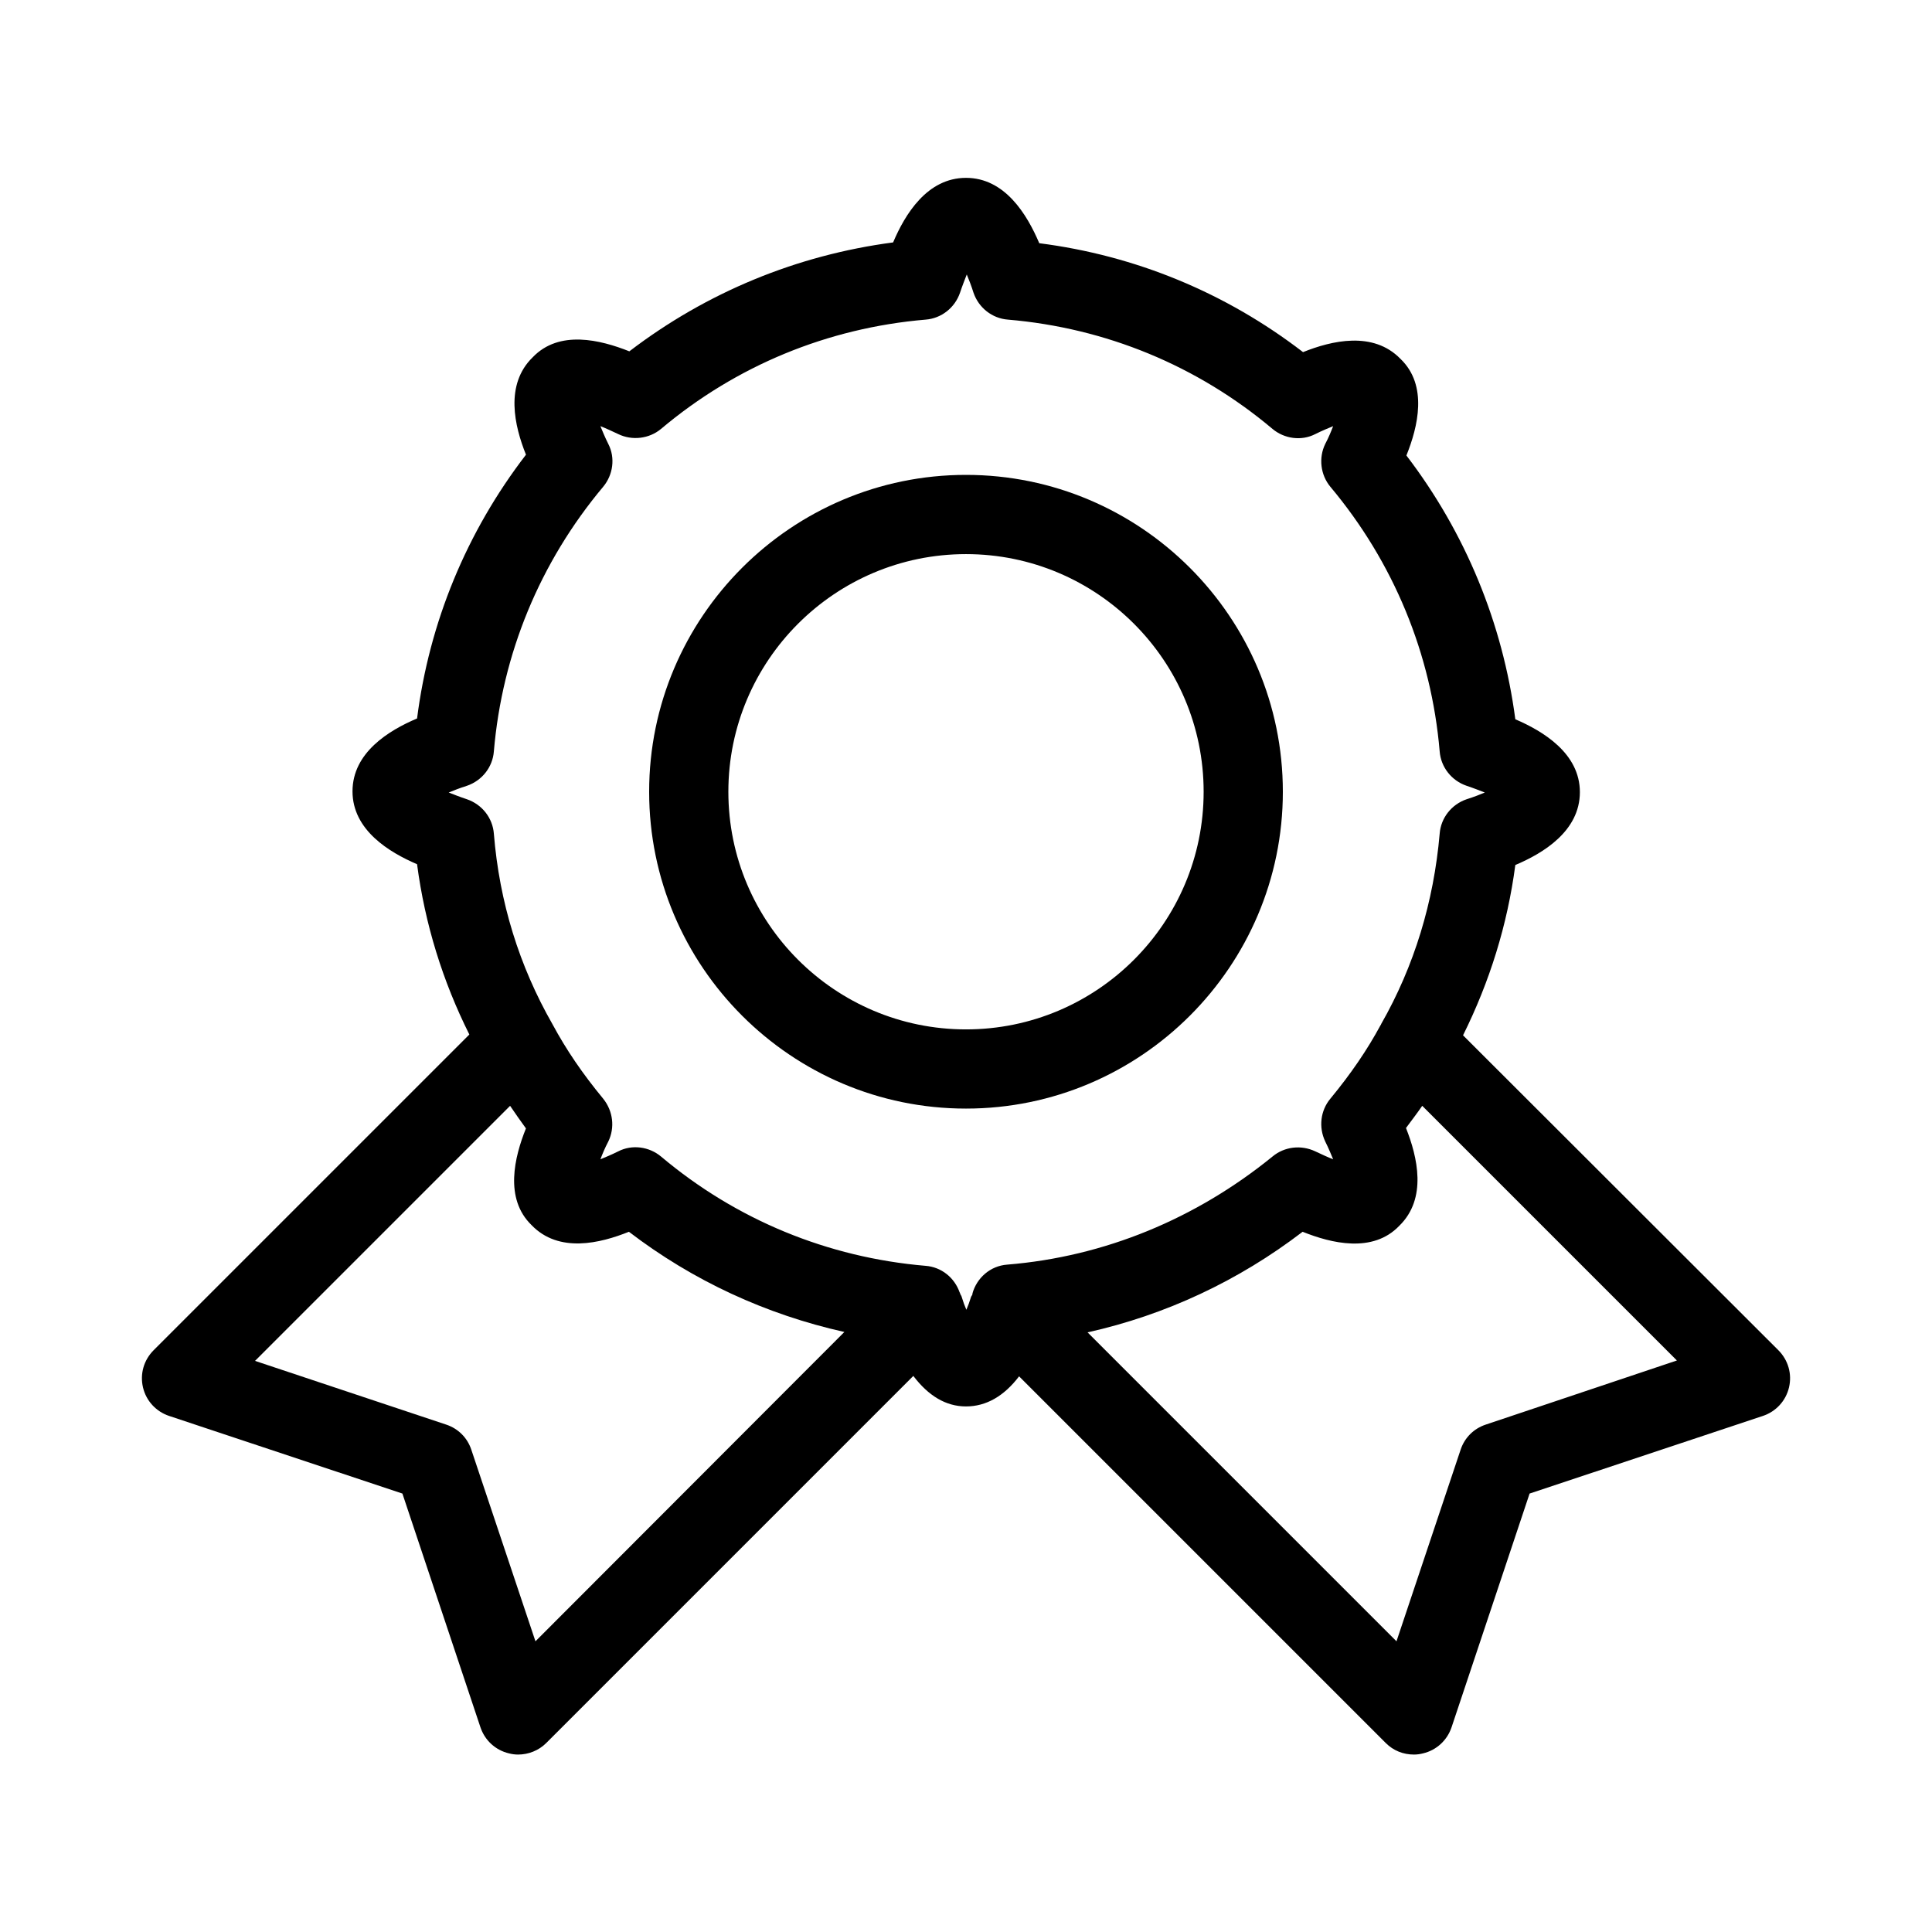
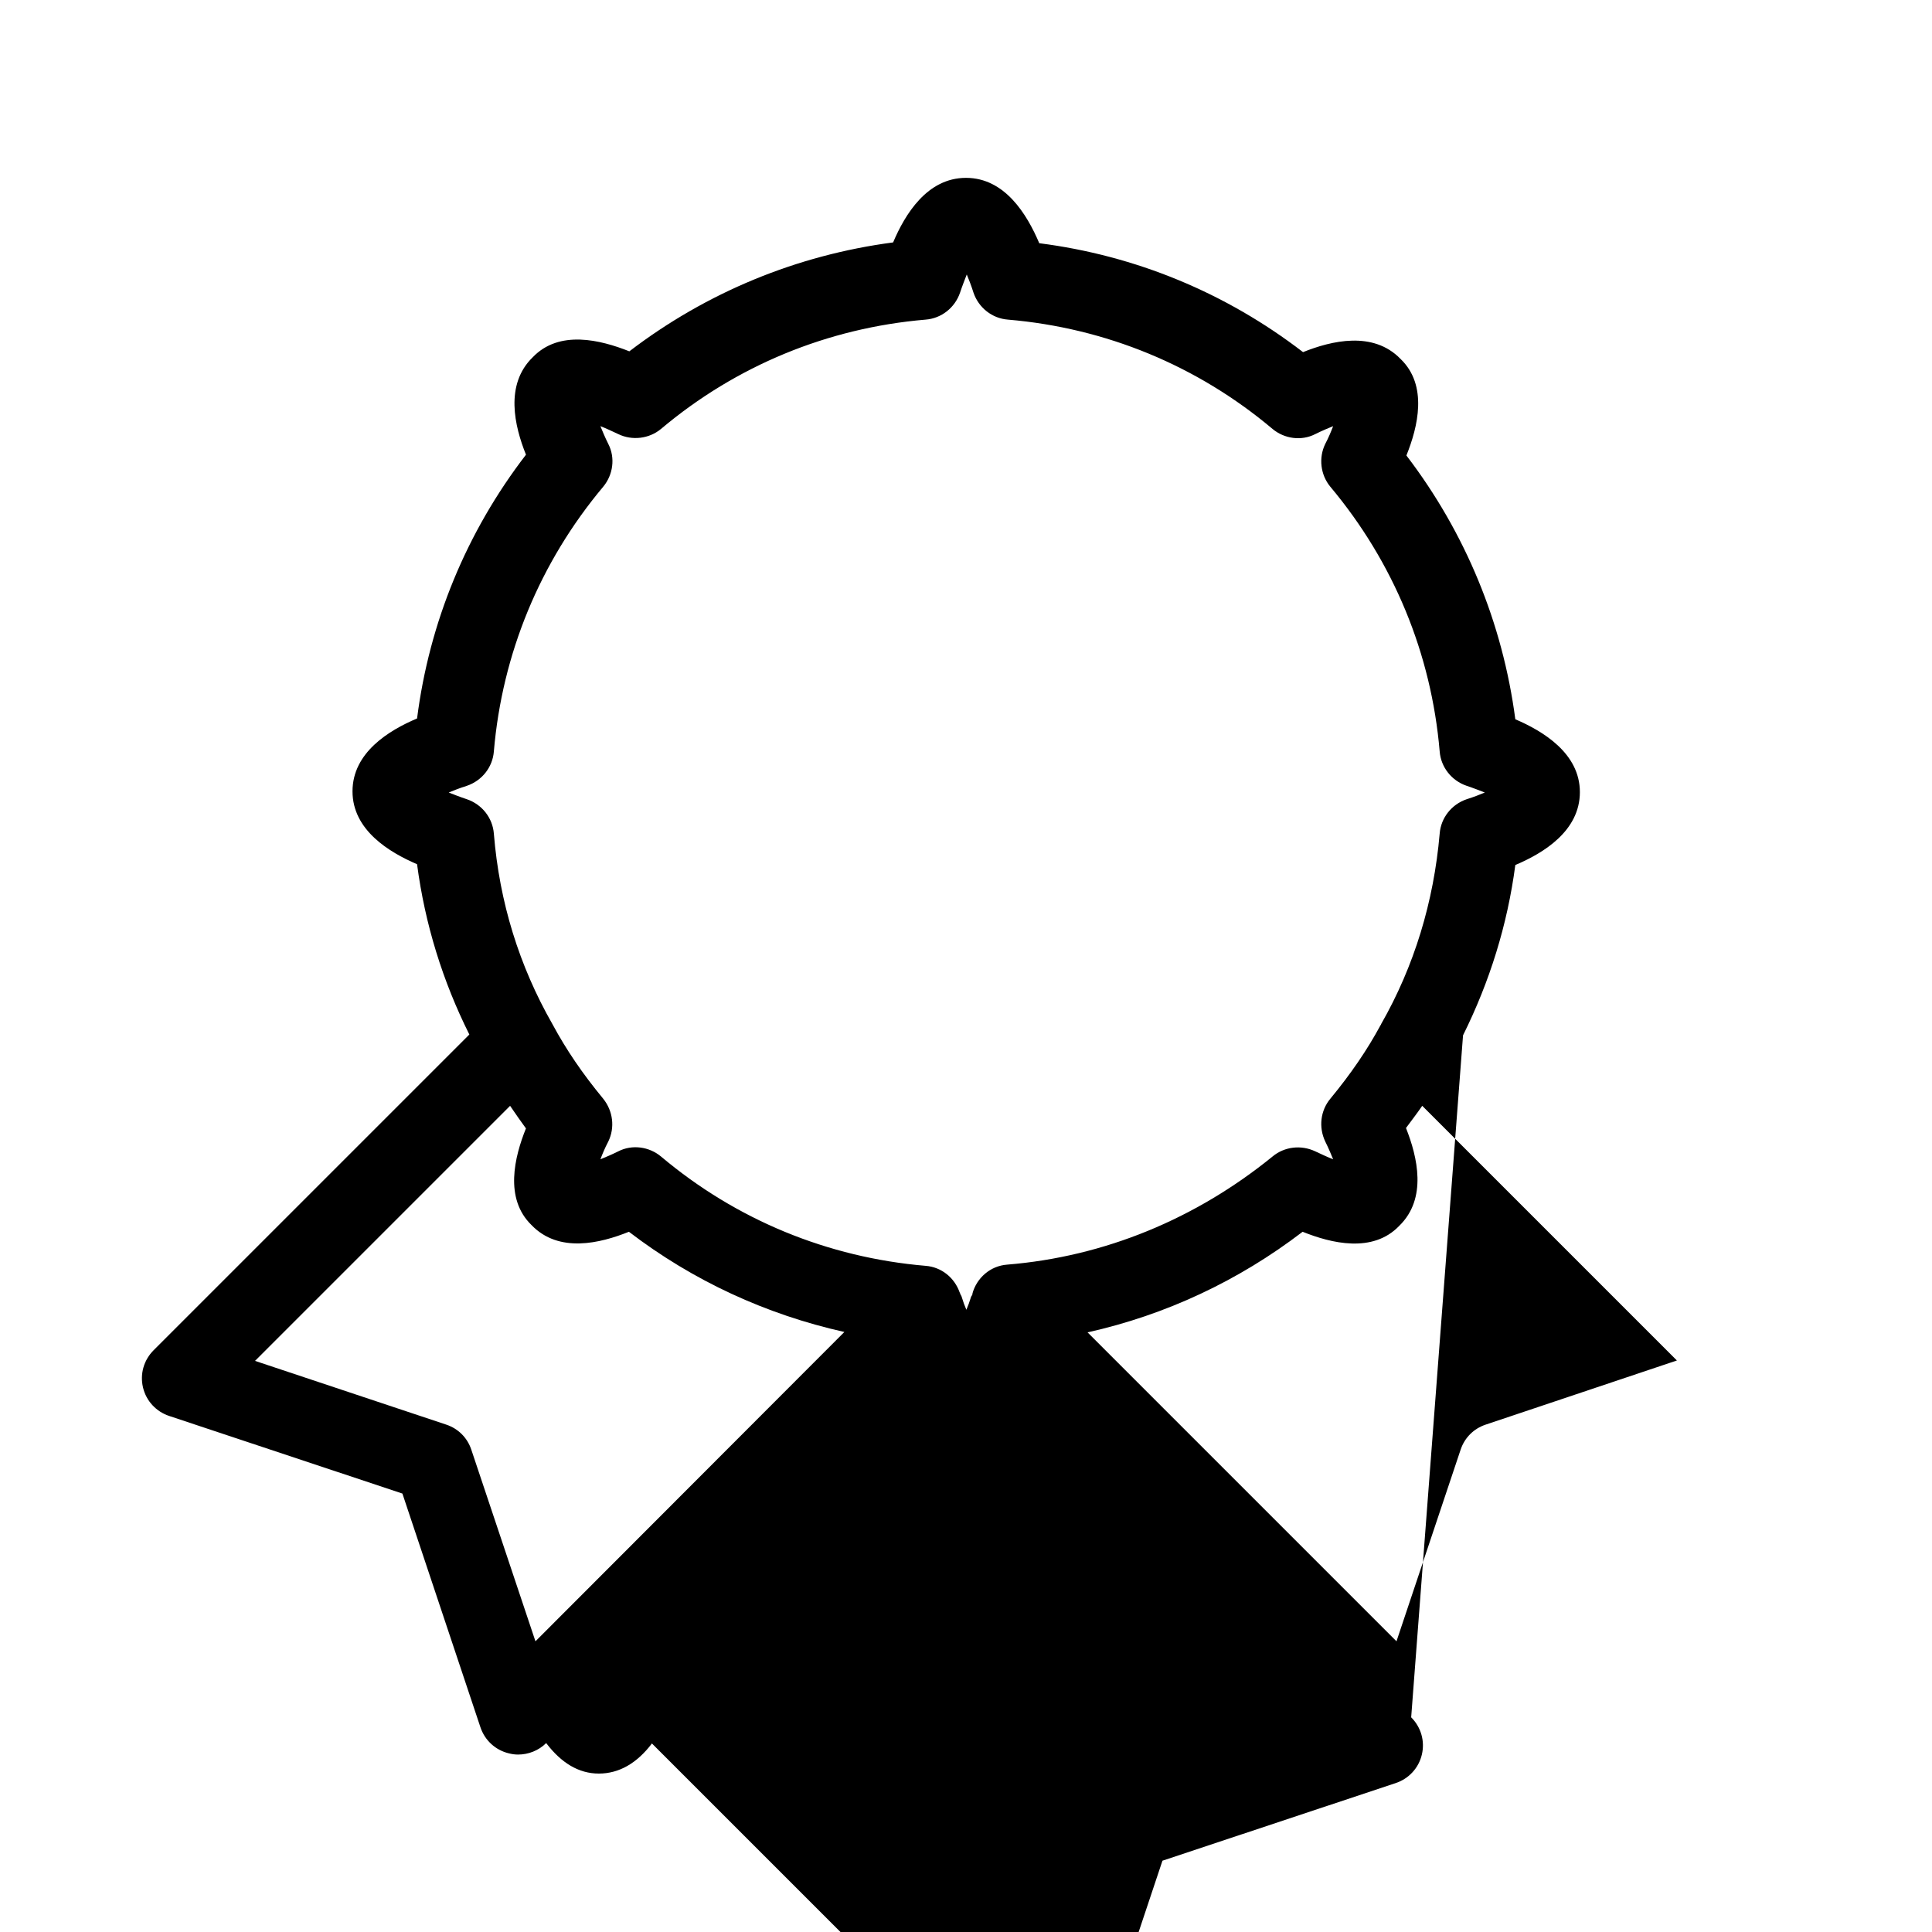
<svg xmlns="http://www.w3.org/2000/svg" fill="#000000" width="800px" height="800px" version="1.1" viewBox="144 144 512 512">
  <g>
-     <path d="m400 269.85c-46.289 0-83.969 37.68-83.969 83.969 0 46.289 37.68 83.969 83.969 83.969s83.969-37.68 83.969-83.969c-0.004-46.289-37.684-83.969-83.969-83.969zm0 146.95c-34.742 0-62.977-28.234-62.977-62.977 0-34.742 28.234-62.977 62.977-62.977s62.977 28.234 62.977 62.977c0 34.742-28.234 62.977-62.977 62.977z" />
-     <path d="m531.72 418.37c7.031-14.168 11.754-29.18 13.855-45.133 7.453-3.148 17.109-9.027 17.109-19.312s-9.762-16.164-17.109-19.312c-3.359-25.504-13.227-49.438-28.863-69.902 3.043-7.559 5.773-18.578-1.574-25.609-7.242-7.453-18.262-4.828-25.82-1.785-20.469-15.742-44.398-25.609-69.902-28.863-3.254-7.664-9.133-17.32-19.418-17.32s-16.164 9.656-19.312 17.109c-25.504 3.359-49.438 13.227-69.902 28.863-7.66-3.043-18.578-5.773-25.609 1.574-7.453 7.242-4.828 18.262-1.785 25.82-15.742 20.469-25.609 44.398-28.863 69.902-7.453 3.148-17.109 9.027-17.109 19.312 0 10.285 9.762 16.164 17.109 19.312 2.098 15.953 6.824 31.066 13.855 45.133l-83.656 83.652c-2.625 2.625-3.672 6.297-2.832 9.867 0.84 3.57 3.465 6.402 6.926 7.559l61.82 20.57 20.676 61.926c1.156 3.465 3.988 6.086 7.559 6.926 0.84 0.211 1.574 0.316 2.414 0.316 2.731 0 5.457-1.051 7.453-3.043l97.297-97.297c3.988 5.246 8.605 8.082 13.961 8.082 5.352 0 10.078-2.731 14.066-7.977l97.191 97.191c1.996 1.996 4.617 3.043 7.453 3.043 0.84 0 1.574-0.105 2.414-0.316 3.57-0.84 6.402-3.465 7.559-6.926l20.676-61.926 61.82-20.57c3.465-1.156 6.086-3.988 6.926-7.559 0.84-3.57-0.211-7.242-2.832-9.867zm-245.82 160.59-17.004-50.801c-1.051-3.148-3.465-5.562-6.613-6.613l-50.695-16.898 67.594-67.594c1.363 1.996 2.731 3.988 4.199 5.984-3.043 7.559-5.773 18.578 1.469 25.609 7.242 7.559 18.262 4.828 25.82 1.785 17.004 13.016 36.422 21.938 57.098 26.555zm125.01-99.82c-4.41 0.316-8.082 3.465-9.238 7.766v0.105c0.105-0.316 0.211-0.629 0.211-0.734-0.105 0.316-0.105 0.523-0.211 0.84-0.105 0.211-0.211 0.316-0.316 0.523-0.418 1.363-0.84 2.519-1.258 3.465-0.418-0.945-0.84-2.098-1.258-3.465 0-0.105-0.105-0.316-0.211-0.418 0-0.105-0.105-0.211-0.105-0.211-0.105-0.211-0.105-0.418-0.211-0.523-1.363-3.883-4.828-6.719-9.027-7.031-25.926-2.203-50.172-12.176-70.113-28.969-3.148-2.625-7.66-3.254-11.336-1.363-1.891 0.945-3.465 1.574-4.723 2.098 0.523-1.363 1.156-2.938 2.098-4.723 1.785-3.672 1.258-8.082-1.363-11.336-5.457-6.613-9.762-12.91-13.434-19.734-8.816-15.43-14.066-32.328-15.535-50.484-0.316-4.199-3.148-7.766-7.137-9.133-1.891-0.629-3.465-1.258-4.828-1.785 1.258-0.523 2.832-1.156 4.828-1.785 3.988-1.363 6.824-4.934 7.137-9.133 2.203-25.82 12.176-50.066 28.969-70.113 2.625-3.148 3.254-7.66 1.363-11.336-0.945-1.891-1.574-3.465-2.098-4.723 1.363 0.523 2.938 1.258 4.723 2.098 3.672 1.785 8.188 1.258 11.336-1.363 19.941-16.793 44.188-26.766 70.113-28.969 4.199-0.316 7.766-3.148 9.133-7.137 0.629-1.891 1.258-3.465 1.785-4.828 0.523 1.258 1.156 2.832 1.785 4.828 1.363 3.988 4.934 6.824 9.133 7.137 25.926 2.203 50.172 12.176 70.113 28.969 3.148 2.625 7.66 3.254 11.336 1.363 1.891-0.945 3.465-1.574 4.723-2.098-0.523 1.363-1.156 2.938-2.098 4.723-1.785 3.672-1.258 8.188 1.363 11.336 16.793 20.047 26.766 44.293 28.969 70.113 0.316 4.199 3.148 7.766 7.137 9.133 1.891 0.629 3.465 1.258 4.828 1.785-1.258 0.523-2.832 1.156-4.828 1.785-3.988 1.363-6.824 4.934-7.137 9.133-1.574 18.055-6.719 35.059-15.535 50.484v0.105l-0.105 0.105c-3.57 6.613-7.871 12.91-13.328 19.523-2.625 3.148-3.148 7.559-1.363 11.336 0.945 1.891 1.574 3.465 2.098 4.723-1.363-0.523-2.938-1.258-4.723-2.098-3.777-1.785-8.188-1.258-11.336 1.363-20.258 16.48-44.504 26.555-70.324 28.652zm126.79 42.406c-3.148 1.051-5.562 3.465-6.613 6.613l-17.004 50.801-81.867-81.867c20.676-4.617 39.988-13.645 56.992-26.66 7.559 3.043 18.578 5.773 25.609-1.574 7.453-7.242 4.828-18.262 1.785-25.926 1.469-1.996 2.938-3.883 4.305-5.879l67.488 67.488z" />
+     <path d="m531.72 418.37c7.031-14.168 11.754-29.18 13.855-45.133 7.453-3.148 17.109-9.027 17.109-19.312s-9.762-16.164-17.109-19.312c-3.359-25.504-13.227-49.438-28.863-69.902 3.043-7.559 5.773-18.578-1.574-25.609-7.242-7.453-18.262-4.828-25.82-1.785-20.469-15.742-44.398-25.609-69.902-28.863-3.254-7.664-9.133-17.32-19.418-17.32s-16.164 9.656-19.312 17.109c-25.504 3.359-49.438 13.227-69.902 28.863-7.66-3.043-18.578-5.773-25.609 1.574-7.453 7.242-4.828 18.262-1.785 25.82-15.742 20.469-25.609 44.398-28.863 69.902-7.453 3.148-17.109 9.027-17.109 19.312 0 10.285 9.762 16.164 17.109 19.312 2.098 15.953 6.824 31.066 13.855 45.133l-83.656 83.652c-2.625 2.625-3.672 6.297-2.832 9.867 0.84 3.57 3.465 6.402 6.926 7.559l61.82 20.57 20.676 61.926c1.156 3.465 3.988 6.086 7.559 6.926 0.84 0.211 1.574 0.316 2.414 0.316 2.731 0 5.457-1.051 7.453-3.043c3.988 5.246 8.605 8.082 13.961 8.082 5.352 0 10.078-2.731 14.066-7.977l97.191 97.191c1.996 1.996 4.617 3.043 7.453 3.043 0.84 0 1.574-0.105 2.414-0.316 3.57-0.84 6.402-3.465 7.559-6.926l20.676-61.926 61.82-20.57c3.465-1.156 6.086-3.988 6.926-7.559 0.84-3.57-0.211-7.242-2.832-9.867zm-245.82 160.59-17.004-50.801c-1.051-3.148-3.465-5.562-6.613-6.613l-50.695-16.898 67.594-67.594c1.363 1.996 2.731 3.988 4.199 5.984-3.043 7.559-5.773 18.578 1.469 25.609 7.242 7.559 18.262 4.828 25.82 1.785 17.004 13.016 36.422 21.938 57.098 26.555zm125.01-99.82c-4.41 0.316-8.082 3.465-9.238 7.766v0.105c0.105-0.316 0.211-0.629 0.211-0.734-0.105 0.316-0.105 0.523-0.211 0.84-0.105 0.211-0.211 0.316-0.316 0.523-0.418 1.363-0.84 2.519-1.258 3.465-0.418-0.945-0.84-2.098-1.258-3.465 0-0.105-0.105-0.316-0.211-0.418 0-0.105-0.105-0.211-0.105-0.211-0.105-0.211-0.105-0.418-0.211-0.523-1.363-3.883-4.828-6.719-9.027-7.031-25.926-2.203-50.172-12.176-70.113-28.969-3.148-2.625-7.66-3.254-11.336-1.363-1.891 0.945-3.465 1.574-4.723 2.098 0.523-1.363 1.156-2.938 2.098-4.723 1.785-3.672 1.258-8.082-1.363-11.336-5.457-6.613-9.762-12.91-13.434-19.734-8.816-15.43-14.066-32.328-15.535-50.484-0.316-4.199-3.148-7.766-7.137-9.133-1.891-0.629-3.465-1.258-4.828-1.785 1.258-0.523 2.832-1.156 4.828-1.785 3.988-1.363 6.824-4.934 7.137-9.133 2.203-25.82 12.176-50.066 28.969-70.113 2.625-3.148 3.254-7.66 1.363-11.336-0.945-1.891-1.574-3.465-2.098-4.723 1.363 0.523 2.938 1.258 4.723 2.098 3.672 1.785 8.188 1.258 11.336-1.363 19.941-16.793 44.188-26.766 70.113-28.969 4.199-0.316 7.766-3.148 9.133-7.137 0.629-1.891 1.258-3.465 1.785-4.828 0.523 1.258 1.156 2.832 1.785 4.828 1.363 3.988 4.934 6.824 9.133 7.137 25.926 2.203 50.172 12.176 70.113 28.969 3.148 2.625 7.66 3.254 11.336 1.363 1.891-0.945 3.465-1.574 4.723-2.098-0.523 1.363-1.156 2.938-2.098 4.723-1.785 3.672-1.258 8.188 1.363 11.336 16.793 20.047 26.766 44.293 28.969 70.113 0.316 4.199 3.148 7.766 7.137 9.133 1.891 0.629 3.465 1.258 4.828 1.785-1.258 0.523-2.832 1.156-4.828 1.785-3.988 1.363-6.824 4.934-7.137 9.133-1.574 18.055-6.719 35.059-15.535 50.484v0.105l-0.105 0.105c-3.57 6.613-7.871 12.91-13.328 19.523-2.625 3.148-3.148 7.559-1.363 11.336 0.945 1.891 1.574 3.465 2.098 4.723-1.363-0.523-2.938-1.258-4.723-2.098-3.777-1.785-8.188-1.258-11.336 1.363-20.258 16.48-44.504 26.555-70.324 28.652zm126.79 42.406c-3.148 1.051-5.562 3.465-6.613 6.613l-17.004 50.801-81.867-81.867c20.676-4.617 39.988-13.645 56.992-26.66 7.559 3.043 18.578 5.773 25.609-1.574 7.453-7.242 4.828-18.262 1.785-25.926 1.469-1.996 2.938-3.883 4.305-5.879l67.488 67.488z" />
  </g>
</svg>